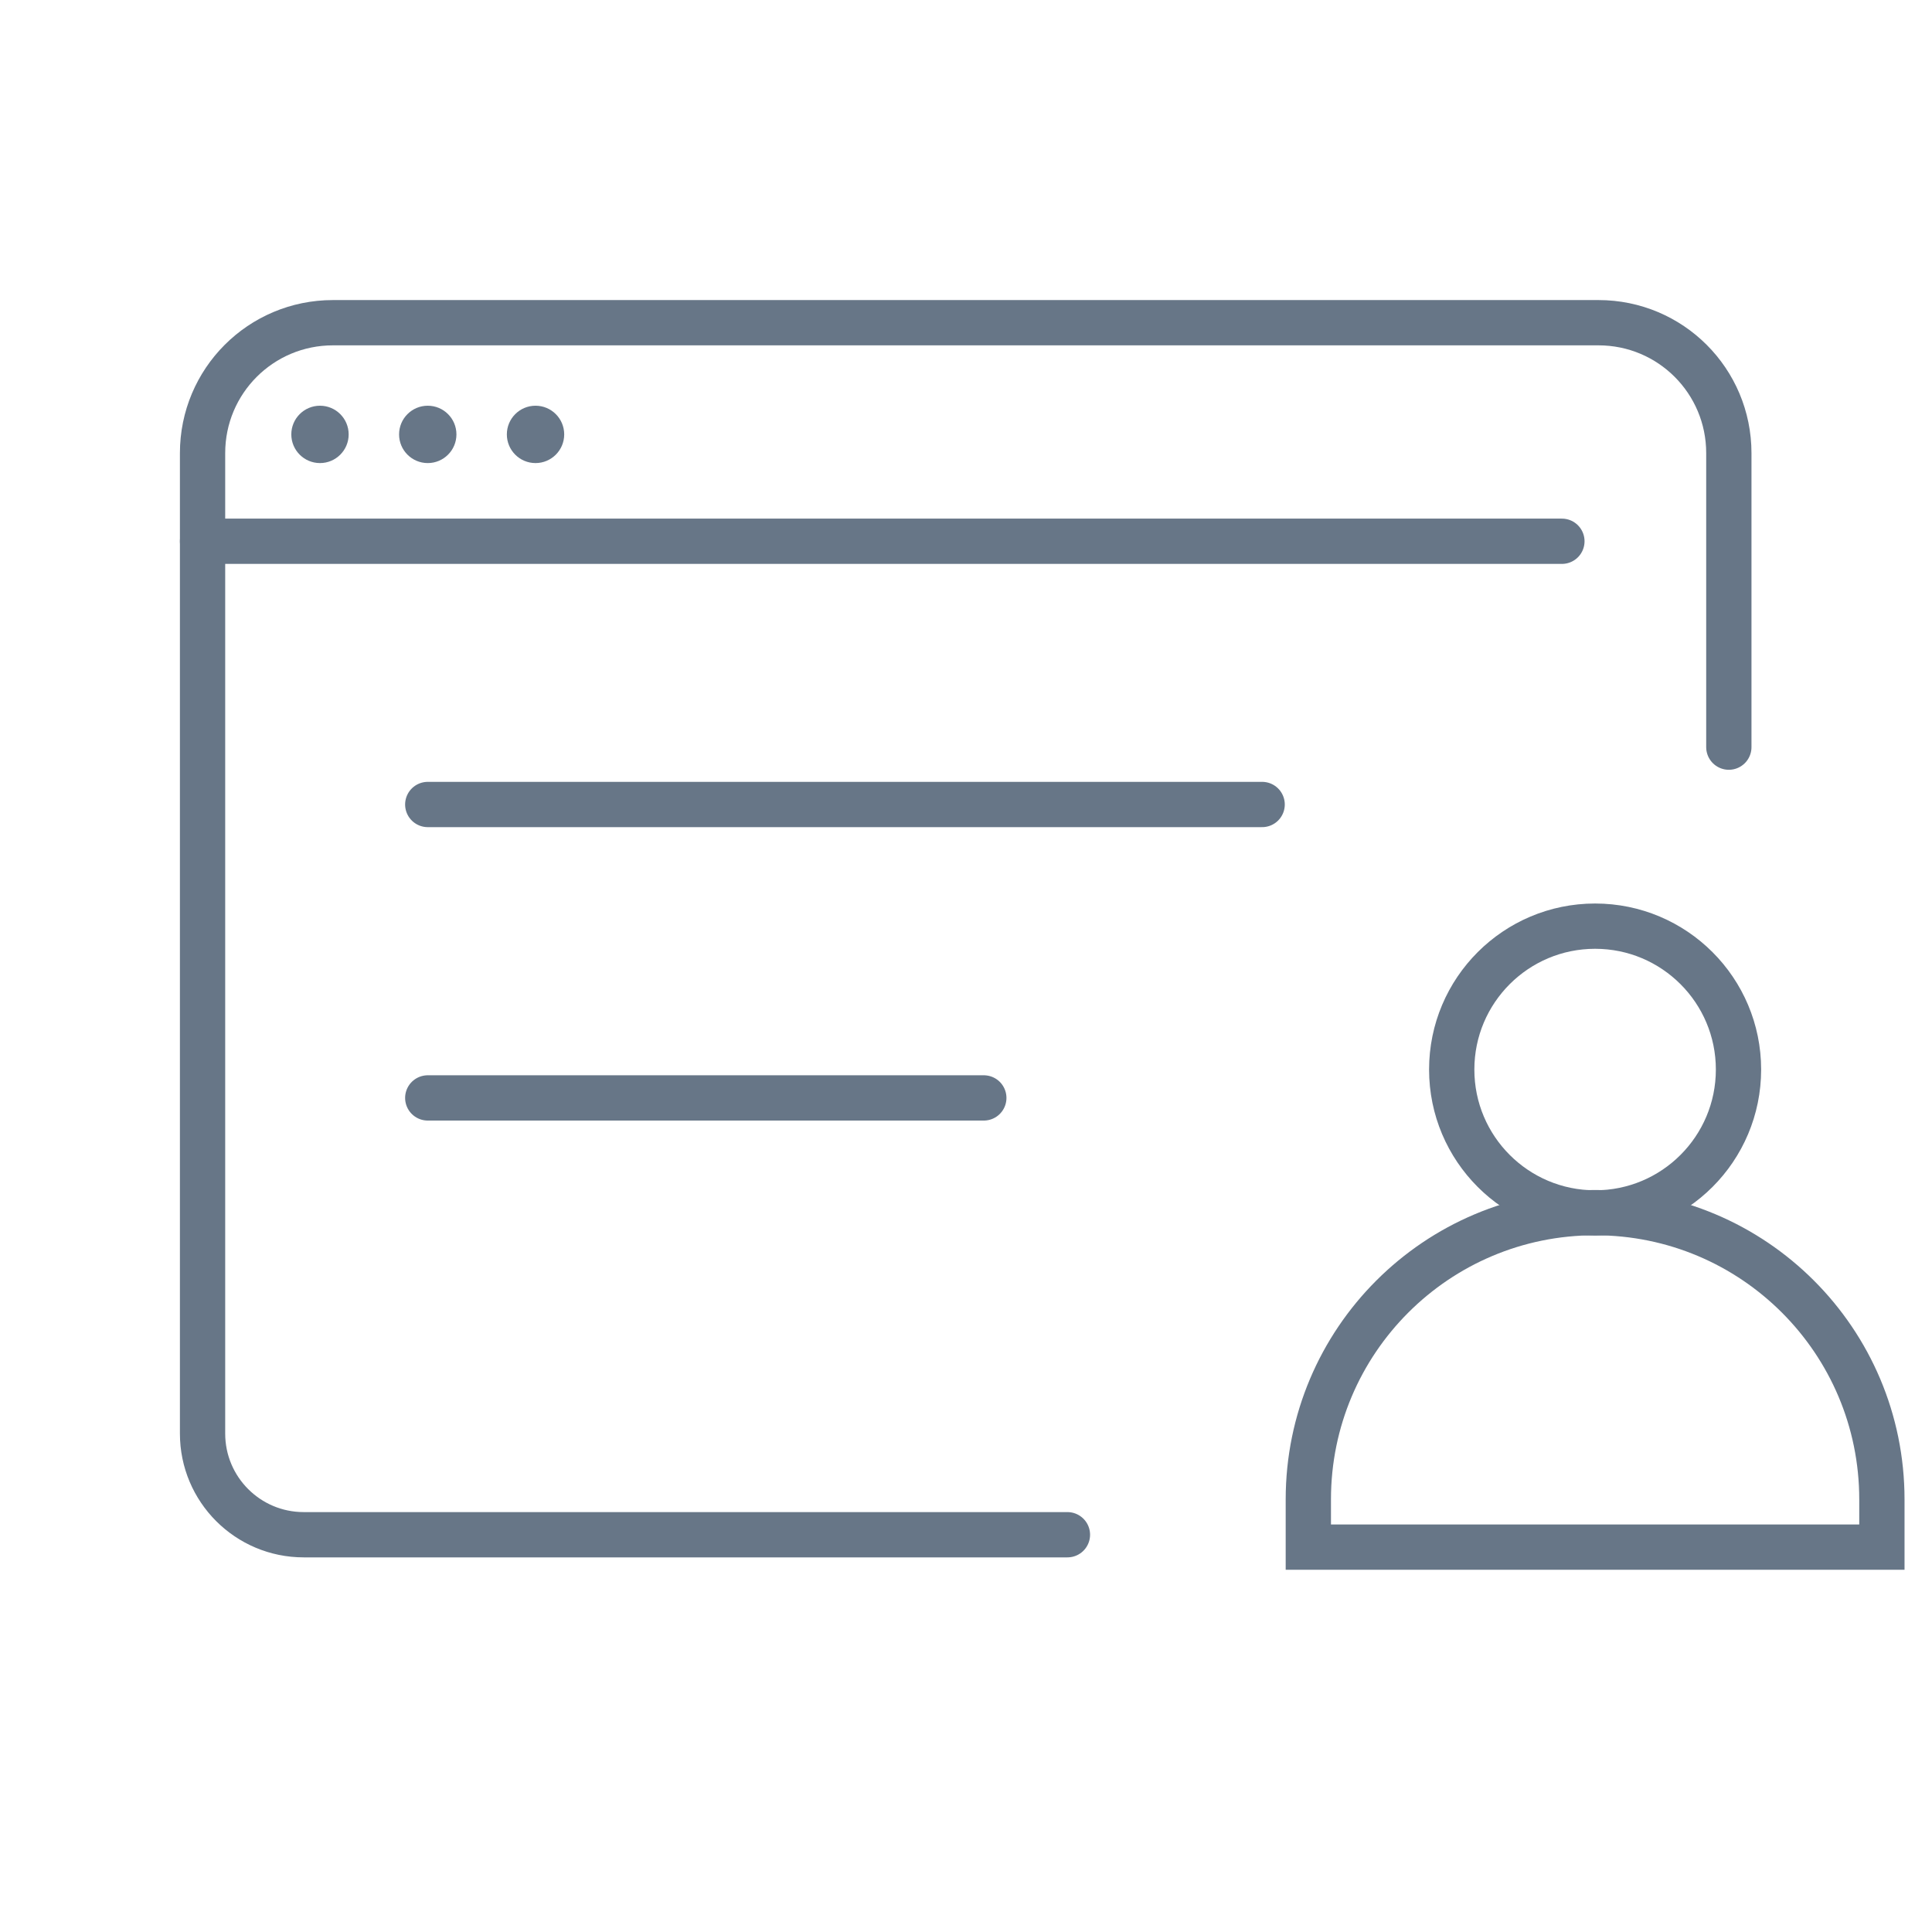
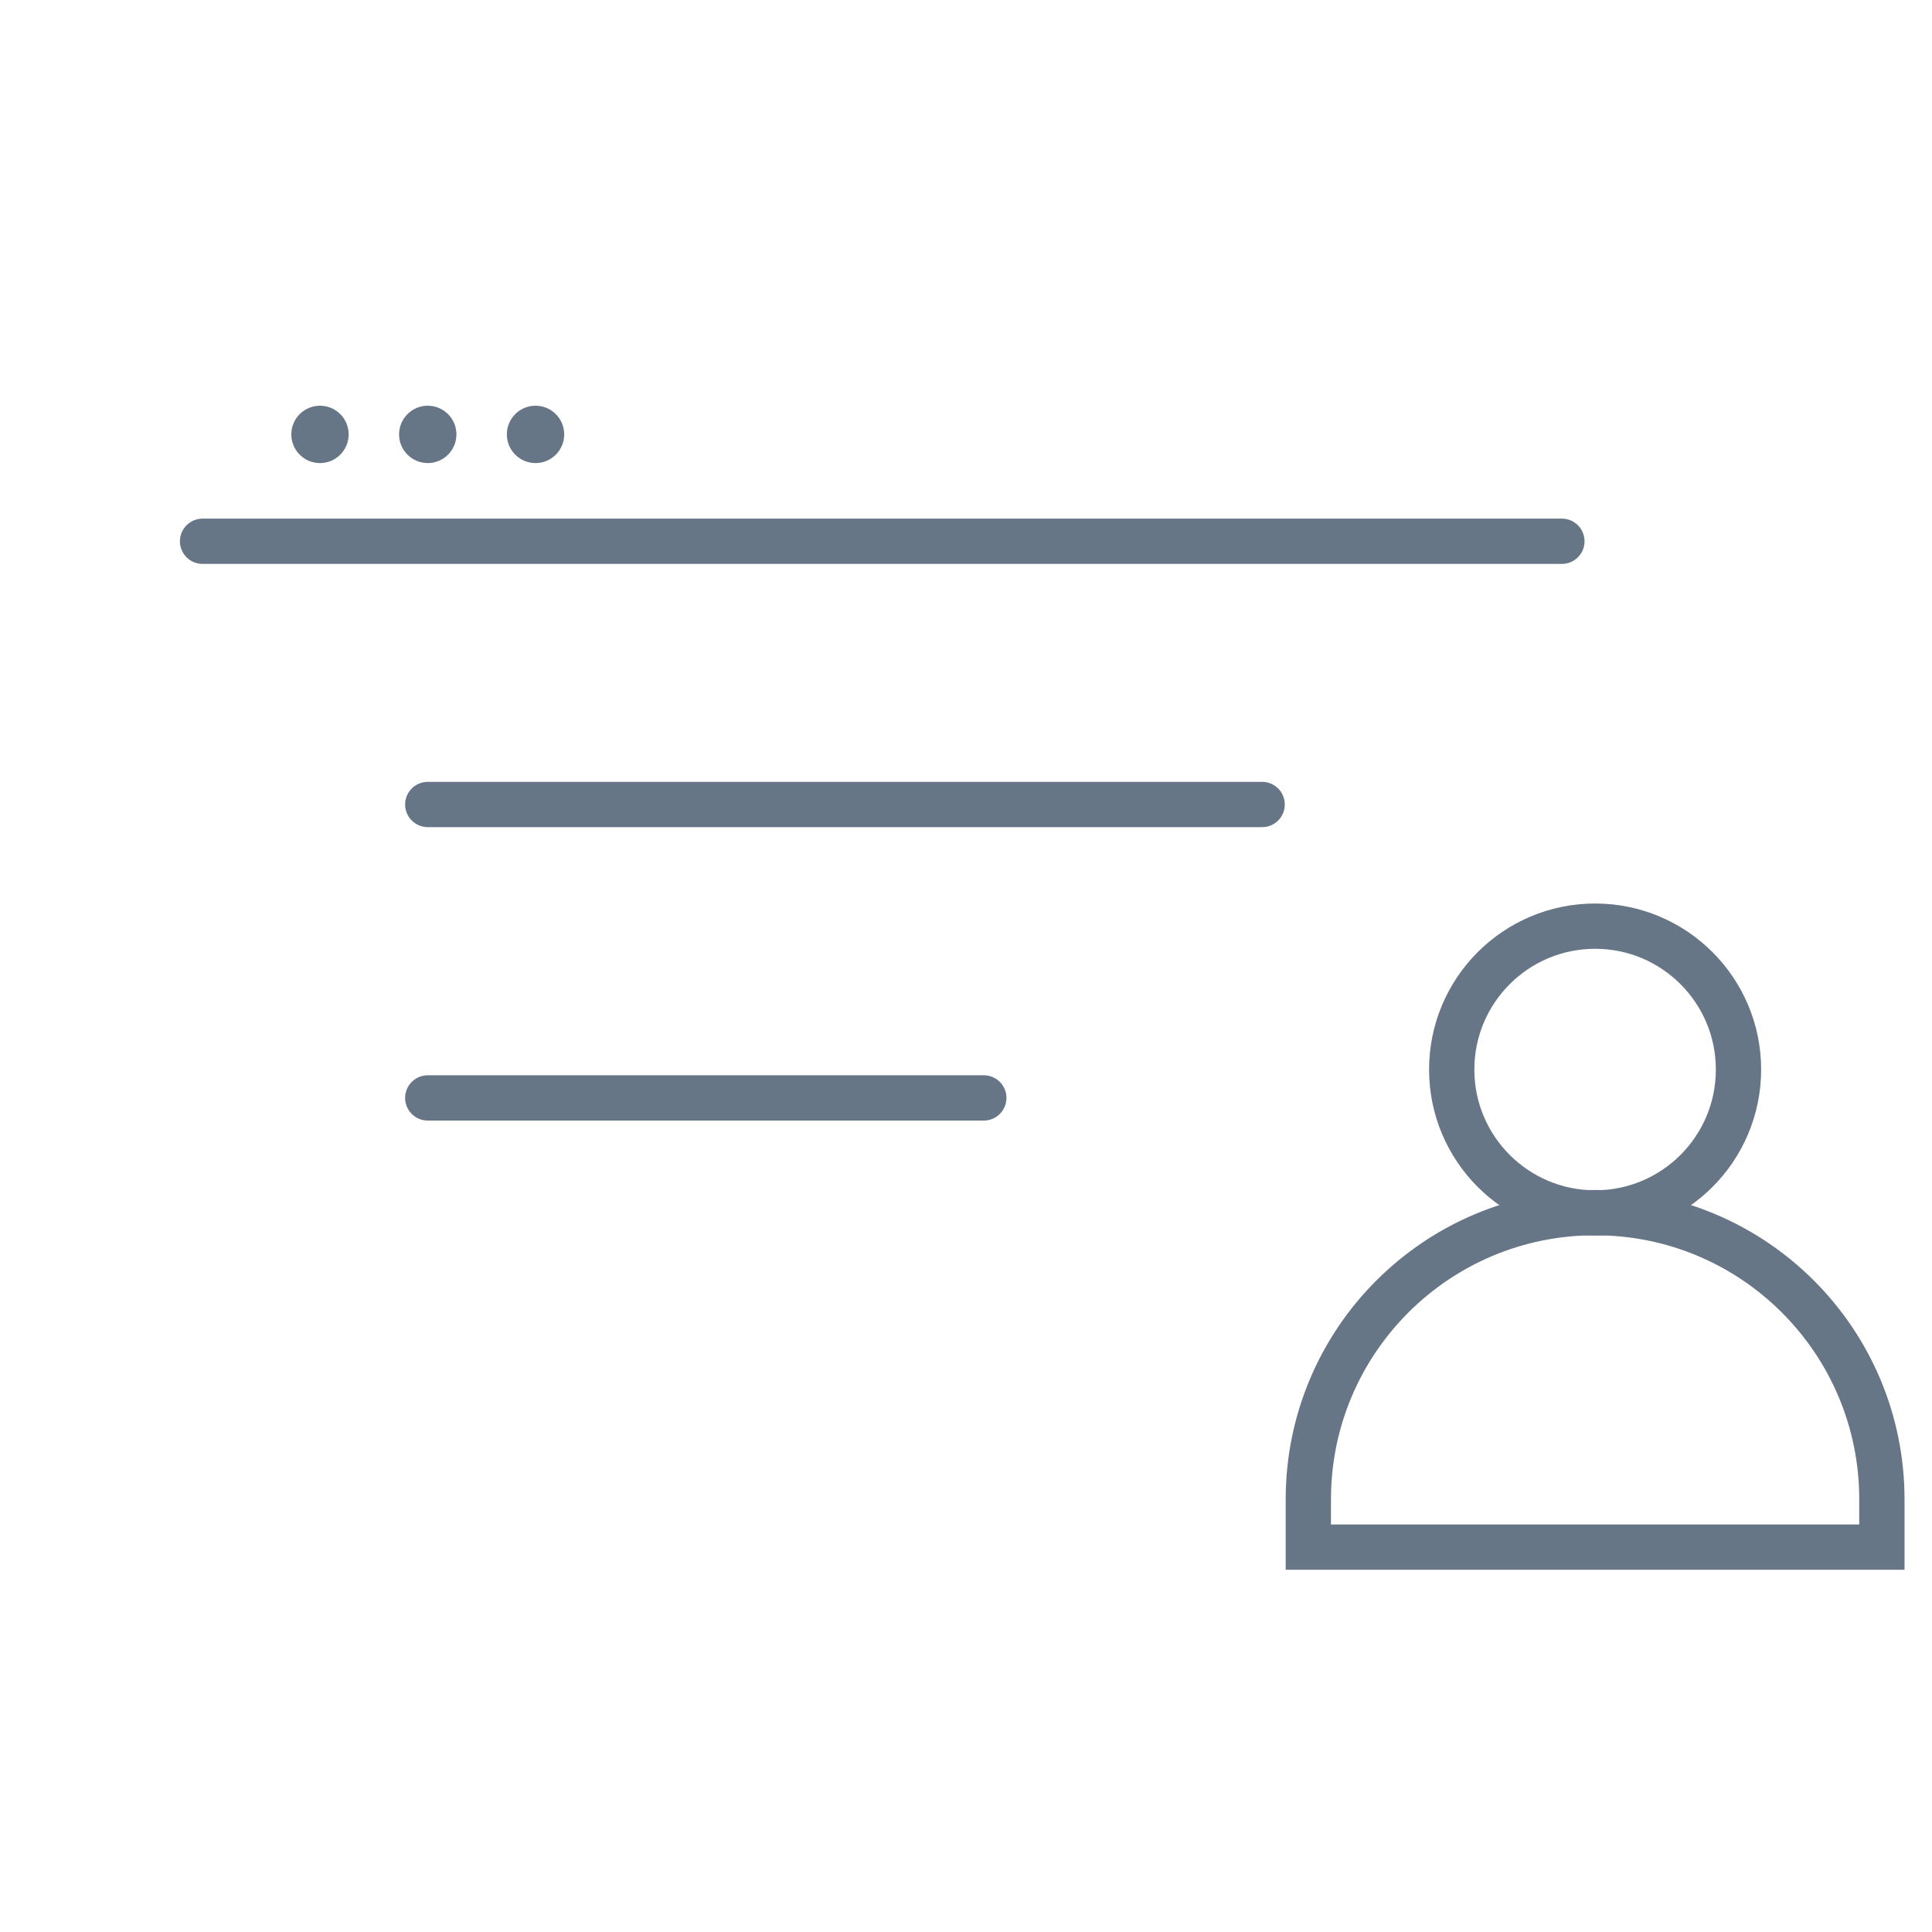
<svg xmlns="http://www.w3.org/2000/svg" id="Layer_23" data-name="Layer 23" viewBox="0 0 64 64">
  <defs>
    <style> .cls-1 { fill: none; stroke: #677687; stroke-linecap: round; stroke-miterlimit: 10; stroke-width: 1.5px; } .cls-2 { fill: #677687; } </style>
  </defs>
  <g>
-     <path class="cls-1" d="M57.27,24.75v-9.74c0-2.39-1.93-4.32-4.32-4.32H11.03c-2.39,0-4.32,1.93-4.32,4.32v32.48c0,1.85,1.5,3.35,3.35,3.35h25.3" />
    <line class="cls-1" x1="51.74" y1="17.93" x2="6.71" y2="17.93" />
    <circle class="cls-2" cx="10.6" cy="14.39" r=".95" />
    <circle class="cls-2" cx="14.17" cy="14.39" r=".95" />
    <circle class="cls-2" cx="17.74" cy="14.39" r=".95" />
  </g>
  <g>
    <path class="cls-1" d="M41.81,26.65H14.17" />
    <path class="cls-1" d="M14.17,36.37h18.42" />
  </g>
  <g>
    <circle class="cls-1" cx="52.84" cy="35.43" r="4.75" />
    <path class="cls-1" d="M43.34,49.67c0-5.25,4.25-9.5,9.5-9.5h0c5.25,0,9.5,4.25,9.5,9.5v1.58h-19v-1.58Z" />
  </g>
</svg>